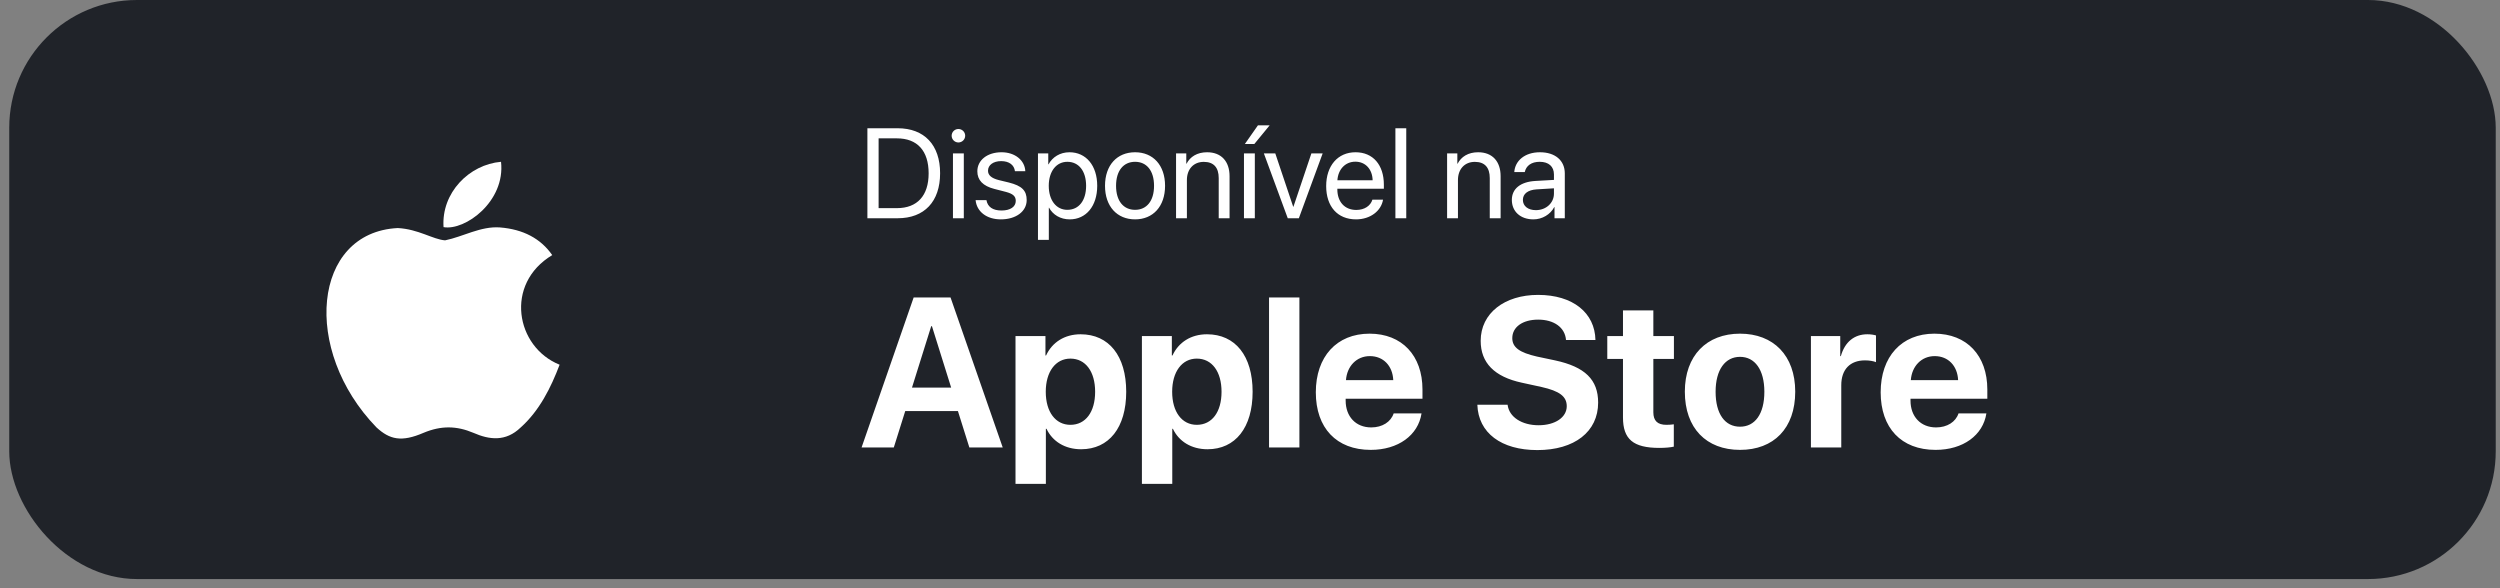
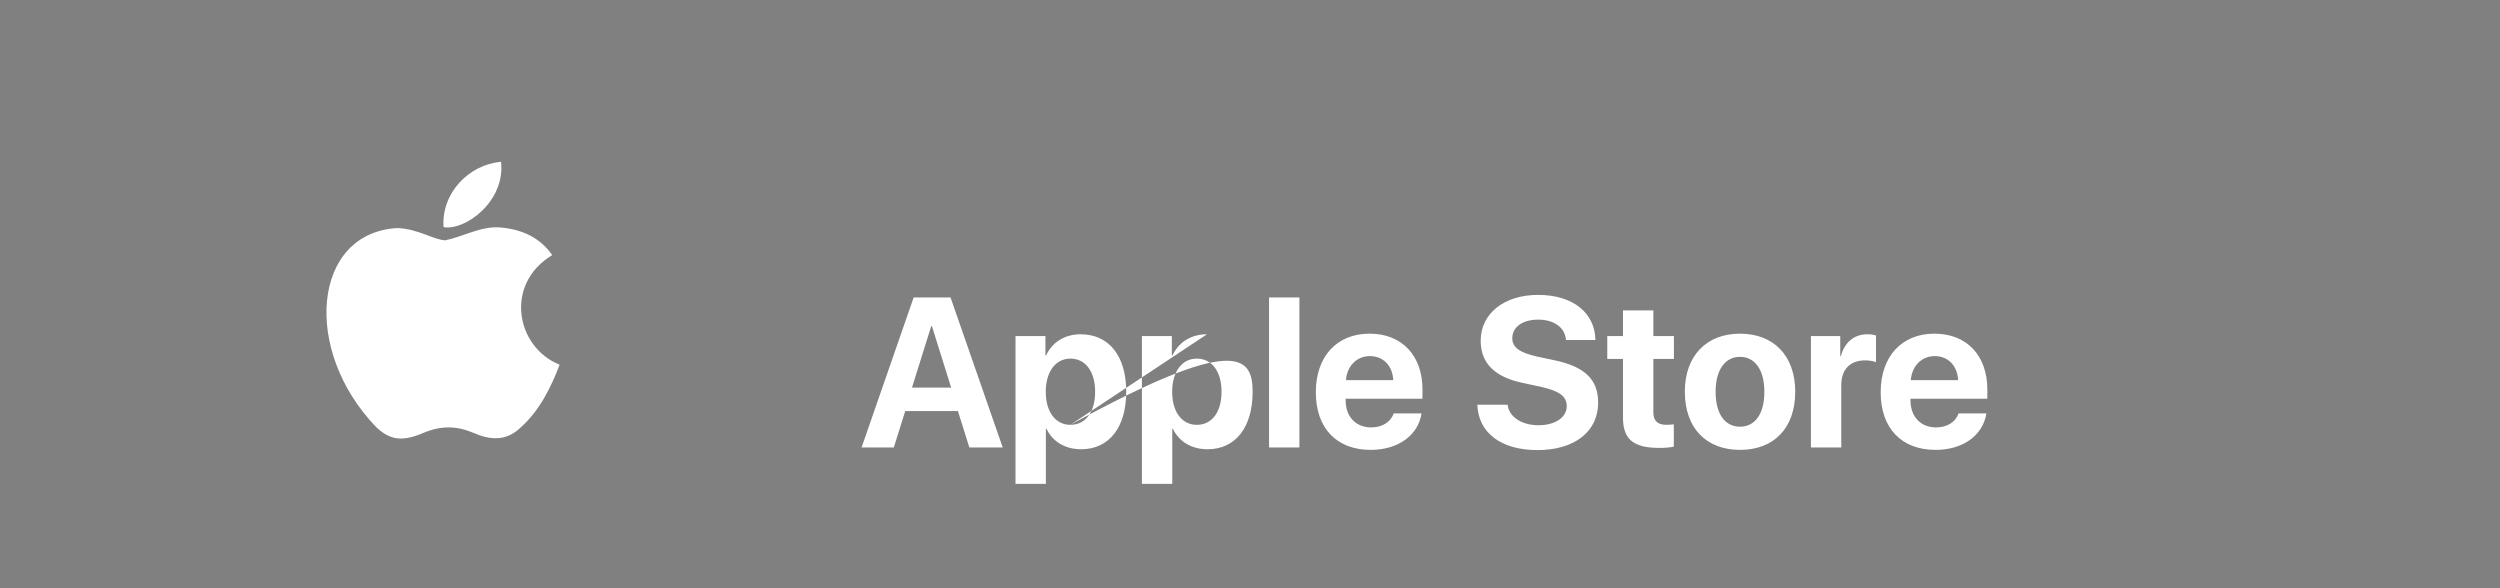
<svg xmlns="http://www.w3.org/2000/svg" width="187" height="44" viewBox="0 0 187 44" fill="none">
  <rect x="0" y="0" width="187" height="44" fill="#808080" stroke="none" />
-   <rect x="0.691" width="185.99" height="43.313" rx="9.554" fill="#202329" />
  <path d="M38.949 31.973C37.822 33.065 36.592 32.892 35.408 32.375C34.154 31.846 33.004 31.823 31.682 32.375C30.026 33.088 29.152 32.881 28.163 31.973C22.552 26.189 23.38 17.38 29.75 17.058C31.302 17.139 32.383 17.909 33.292 17.978C34.649 17.702 35.948 16.909 37.397 17.012C39.133 17.15 40.444 17.84 41.307 19.082C37.719 21.232 38.57 25.959 41.859 27.281C41.203 29.006 40.352 30.719 38.938 31.984L38.949 31.973ZM33.177 16.989C33.004 14.425 35.086 12.309 37.477 12.102C37.811 15.069 34.787 17.277 33.177 16.989Z" fill="white" />
-   <path d="M72.508 33.472L71.653 30.75H67.711L66.856 33.472H64.445L68.341 22.252H71.101L75.004 33.472H72.508ZM69.655 24.398L68.216 28.993H71.147L69.709 24.398H69.655ZM80.828 25.004C82.943 25.004 84.241 26.614 84.241 29.304C84.241 31.987 82.95 33.604 80.867 33.604C79.654 33.604 78.721 33.013 78.278 32.072H78.231V36.193H75.96V25.137H78.2V26.59H78.246C78.697 25.611 79.623 25.004 80.828 25.004ZM80.066 31.777C81.201 31.777 81.916 30.82 81.916 29.304C81.916 27.796 81.201 26.824 80.066 26.824C78.954 26.824 78.223 27.811 78.223 29.304C78.223 30.812 78.954 31.777 80.066 31.777ZM90.282 25.004C92.397 25.004 93.696 26.614 93.696 29.304C93.696 31.987 92.405 33.604 90.321 33.604C89.109 33.604 88.175 33.013 87.732 32.072H87.686V36.193H85.415V25.137H87.654V26.59H87.701C88.152 25.611 89.077 25.004 90.282 25.004ZM89.52 31.777C90.656 31.777 91.371 30.82 91.371 29.304C91.371 27.796 90.656 26.824 89.52 26.824C88.409 26.824 87.678 27.811 87.678 29.304C87.678 30.812 88.409 31.777 89.52 31.777ZM94.924 33.472V22.252H97.195V33.472H94.924ZM102.466 26.637C101.471 26.637 100.756 27.391 100.678 28.433H104.216C104.169 27.368 103.477 26.637 102.466 26.637ZM104.247 30.921H106.331C106.082 32.554 104.589 33.651 102.529 33.651C99.963 33.651 98.423 32.01 98.423 29.343C98.423 26.684 99.978 24.958 102.443 24.958C104.869 24.958 106.401 26.598 106.401 29.133V29.825H100.655V29.965C100.655 31.155 101.409 31.971 102.568 31.971C103.399 31.971 104.037 31.559 104.247 30.921ZM110.506 30.276H112.769C112.878 31.201 113.842 31.808 115.086 31.808C116.338 31.808 117.193 31.209 117.193 30.385C117.193 29.654 116.656 29.25 115.303 28.946L113.842 28.628C111.773 28.184 110.755 27.135 110.755 25.494C110.755 23.426 112.543 22.058 115.047 22.058C117.659 22.058 119.3 23.403 119.339 25.432H117.138C117.061 24.483 116.229 23.908 115.055 23.908C113.896 23.908 113.119 24.46 113.119 25.292C113.119 25.984 113.663 26.373 114.954 26.668L116.314 26.956C118.561 27.438 119.541 28.402 119.541 30.113C119.541 32.29 117.776 33.666 114.992 33.666C112.294 33.666 110.576 32.383 110.506 30.276ZM121.399 23.216H123.67V25.137H125.209V26.847H123.67V30.836C123.67 31.473 123.981 31.777 124.649 31.777C124.852 31.777 125.061 31.761 125.201 31.738V33.409C124.968 33.464 124.579 33.503 124.121 33.503C122.161 33.503 121.399 32.85 121.399 31.225V26.847H120.225V25.137H121.399V23.216ZM130.154 33.651C127.635 33.651 126.026 32.033 126.026 29.296C126.026 26.598 127.658 24.958 130.154 24.958C132.65 24.958 134.283 26.59 134.283 29.296C134.283 32.041 132.673 33.651 130.154 33.651ZM130.154 31.917C131.266 31.917 131.974 30.976 131.974 29.304C131.974 27.648 131.258 26.692 130.154 26.692C129.05 26.692 128.327 27.648 128.327 29.304C128.327 30.976 129.035 31.917 130.154 31.917ZM135.457 33.472V25.137H137.65V26.637H137.696C137.992 25.58 138.699 25.004 139.679 25.004C139.943 25.004 140.169 25.043 140.324 25.09V27.088C140.138 27.01 139.827 26.956 139.5 26.956C138.381 26.956 137.727 27.64 137.727 28.814V33.472H135.457ZM144.717 26.637C143.722 26.637 143.007 27.391 142.929 28.433H146.467C146.42 27.368 145.728 26.637 144.717 26.637ZM146.498 30.921H148.582C148.333 32.554 146.84 33.651 144.78 33.651C142.214 33.651 140.674 32.01 140.674 29.343C140.674 26.684 142.229 24.958 144.694 24.958C147.12 24.958 148.652 26.598 148.652 29.133V29.825H142.906V29.965C142.906 31.155 143.66 31.971 144.819 31.971C145.65 31.971 146.288 31.559 146.498 30.921Z" fill="white" />
-   <path d="M64.881 9.593H67.143C69.14 9.593 70.32 10.839 70.32 12.957C70.32 15.079 69.145 16.325 67.143 16.325H64.881V9.593ZM65.72 10.349V15.569H67.087C68.613 15.569 69.462 14.636 69.462 12.966C69.462 11.282 68.617 10.349 67.087 10.349H65.72ZM71.281 16.325V11.473H72.093V16.325H71.281ZM71.687 10.657C71.412 10.657 71.183 10.428 71.183 10.153C71.183 9.873 71.412 9.649 71.687 9.649C71.967 9.649 72.196 9.873 72.196 10.153C72.196 10.428 71.967 10.657 71.687 10.657ZM73.105 12.812C73.105 11.982 73.847 11.389 74.915 11.389C75.918 11.389 76.656 11.986 76.693 12.807H75.918C75.862 12.341 75.485 12.052 74.887 12.052C74.295 12.052 73.903 12.346 73.903 12.77C73.903 13.106 74.16 13.33 74.71 13.47L75.461 13.652C76.441 13.899 76.796 14.254 76.796 14.967C76.796 15.812 75.998 16.409 74.864 16.409C73.8 16.409 73.059 15.83 72.975 14.972H73.786C73.875 15.476 74.258 15.746 74.915 15.746C75.573 15.746 75.979 15.467 75.979 15.028C75.979 14.683 75.778 14.496 75.233 14.352L74.379 14.132C73.525 13.913 73.105 13.475 73.105 12.812ZM79.996 11.389C81.232 11.389 82.072 12.378 82.072 13.899C82.072 15.42 81.237 16.409 80.014 16.409C79.319 16.409 78.76 16.068 78.47 15.537H78.452V17.944H77.64V11.473H78.41V12.294H78.428C78.727 11.748 79.291 11.389 79.996 11.389ZM79.837 15.695C80.7 15.695 81.241 15 81.241 13.899C81.241 12.803 80.7 12.103 79.837 12.103C79.007 12.103 78.447 12.821 78.447 13.899C78.447 14.981 79.007 15.695 79.837 15.695ZM84.904 16.409C83.56 16.409 82.655 15.443 82.655 13.899C82.655 12.35 83.56 11.389 84.904 11.389C86.243 11.389 87.147 12.35 87.147 13.899C87.147 15.443 86.243 16.409 84.904 16.409ZM84.904 15.695C85.762 15.695 86.322 15.042 86.322 13.899C86.322 12.756 85.762 12.103 84.904 12.103C84.045 12.103 83.481 12.756 83.481 13.899C83.481 15.042 84.045 15.695 84.904 15.695ZM87.969 16.325V11.473H88.734V12.248H88.752C89.023 11.725 89.541 11.389 90.292 11.389C91.356 11.389 91.971 12.075 91.971 13.176V16.325H91.16V13.321C91.16 12.537 90.791 12.108 90.045 12.108C89.279 12.108 88.78 12.649 88.78 13.47V16.325H87.969ZM93.049 16.325V11.473H93.861V16.325H93.049ZM93.823 10.773H93.114L94.094 9.374H94.971L93.823 10.773ZM98.936 11.473L97.154 16.325H96.324L94.537 11.473H95.391L96.73 15.462H96.749L98.092 11.473H98.936ZM101.381 12.094C100.621 12.094 100.089 12.677 100.037 13.484H102.673C102.655 12.672 102.146 12.094 101.381 12.094ZM102.655 14.935H103.452C103.312 15.784 102.491 16.409 101.432 16.409C100.042 16.409 99.198 15.443 99.198 13.918C99.198 12.411 100.056 11.389 101.395 11.389C102.706 11.389 103.513 12.341 103.513 13.81V14.118H100.033V14.165C100.033 15.093 100.579 15.704 101.451 15.704C102.067 15.704 102.519 15.392 102.655 14.935ZM104.376 16.325V9.593H105.188V16.325H104.376ZM108.243 16.325V11.473H109.009V12.248H109.027C109.298 11.725 109.816 11.389 110.567 11.389C111.63 11.389 112.246 12.075 112.246 13.176V16.325H111.434V13.321C111.434 12.537 111.066 12.108 110.319 12.108C109.554 12.108 109.055 12.649 109.055 13.47V16.325H108.243ZM114.882 15.719C115.647 15.719 116.235 15.182 116.235 14.482V14.086L114.938 14.165C114.285 14.207 113.912 14.496 113.912 14.953C113.912 15.415 114.299 15.719 114.882 15.719ZM114.7 16.409C113.734 16.409 113.086 15.826 113.086 14.953C113.086 14.123 113.725 13.601 114.845 13.535L116.235 13.456V13.05C116.235 12.457 115.843 12.103 115.171 12.103C114.546 12.103 114.154 12.397 114.052 12.873H113.268C113.324 12.033 114.042 11.389 115.19 11.389C116.328 11.389 117.047 12.005 117.047 12.971V16.325H116.277V15.49H116.258C115.969 16.045 115.353 16.409 114.7 16.409Z" fill="white" />
+   <path d="M72.508 33.472L71.653 30.75H67.711L66.856 33.472H64.445L68.341 22.252H71.101L75.004 33.472H72.508ZM69.655 24.398L68.216 28.993H71.147L69.709 24.398H69.655ZM80.828 25.004C82.943 25.004 84.241 26.614 84.241 29.304C84.241 31.987 82.95 33.604 80.867 33.604C79.654 33.604 78.721 33.013 78.278 32.072H78.231V36.193H75.96V25.137H78.2V26.59H78.246C78.697 25.611 79.623 25.004 80.828 25.004ZM80.066 31.777C81.201 31.777 81.916 30.82 81.916 29.304C81.916 27.796 81.201 26.824 80.066 26.824C78.954 26.824 78.223 27.811 78.223 29.304C78.223 30.812 78.954 31.777 80.066 31.777ZC92.397 25.004 93.696 26.614 93.696 29.304C93.696 31.987 92.405 33.604 90.321 33.604C89.109 33.604 88.175 33.013 87.732 32.072H87.686V36.193H85.415V25.137H87.654V26.59H87.701C88.152 25.611 89.077 25.004 90.282 25.004ZM89.52 31.777C90.656 31.777 91.371 30.82 91.371 29.304C91.371 27.796 90.656 26.824 89.52 26.824C88.409 26.824 87.678 27.811 87.678 29.304C87.678 30.812 88.409 31.777 89.52 31.777ZM94.924 33.472V22.252H97.195V33.472H94.924ZM102.466 26.637C101.471 26.637 100.756 27.391 100.678 28.433H104.216C104.169 27.368 103.477 26.637 102.466 26.637ZM104.247 30.921H106.331C106.082 32.554 104.589 33.651 102.529 33.651C99.963 33.651 98.423 32.01 98.423 29.343C98.423 26.684 99.978 24.958 102.443 24.958C104.869 24.958 106.401 26.598 106.401 29.133V29.825H100.655V29.965C100.655 31.155 101.409 31.971 102.568 31.971C103.399 31.971 104.037 31.559 104.247 30.921ZM110.506 30.276H112.769C112.878 31.201 113.842 31.808 115.086 31.808C116.338 31.808 117.193 31.209 117.193 30.385C117.193 29.654 116.656 29.25 115.303 28.946L113.842 28.628C111.773 28.184 110.755 27.135 110.755 25.494C110.755 23.426 112.543 22.058 115.047 22.058C117.659 22.058 119.3 23.403 119.339 25.432H117.138C117.061 24.483 116.229 23.908 115.055 23.908C113.896 23.908 113.119 24.46 113.119 25.292C113.119 25.984 113.663 26.373 114.954 26.668L116.314 26.956C118.561 27.438 119.541 28.402 119.541 30.113C119.541 32.29 117.776 33.666 114.992 33.666C112.294 33.666 110.576 32.383 110.506 30.276ZM121.399 23.216H123.67V25.137H125.209V26.847H123.67V30.836C123.67 31.473 123.981 31.777 124.649 31.777C124.852 31.777 125.061 31.761 125.201 31.738V33.409C124.968 33.464 124.579 33.503 124.121 33.503C122.161 33.503 121.399 32.85 121.399 31.225V26.847H120.225V25.137H121.399V23.216ZM130.154 33.651C127.635 33.651 126.026 32.033 126.026 29.296C126.026 26.598 127.658 24.958 130.154 24.958C132.65 24.958 134.283 26.59 134.283 29.296C134.283 32.041 132.673 33.651 130.154 33.651ZM130.154 31.917C131.266 31.917 131.974 30.976 131.974 29.304C131.974 27.648 131.258 26.692 130.154 26.692C129.05 26.692 128.327 27.648 128.327 29.304C128.327 30.976 129.035 31.917 130.154 31.917ZM135.457 33.472V25.137H137.65V26.637H137.696C137.992 25.58 138.699 25.004 139.679 25.004C139.943 25.004 140.169 25.043 140.324 25.09V27.088C140.138 27.01 139.827 26.956 139.5 26.956C138.381 26.956 137.727 27.64 137.727 28.814V33.472H135.457ZM144.717 26.637C143.722 26.637 143.007 27.391 142.929 28.433H146.467C146.42 27.368 145.728 26.637 144.717 26.637ZM146.498 30.921H148.582C148.333 32.554 146.84 33.651 144.78 33.651C142.214 33.651 140.674 32.01 140.674 29.343C140.674 26.684 142.229 24.958 144.694 24.958C147.12 24.958 148.652 26.598 148.652 29.133V29.825H142.906V29.965C142.906 31.155 143.66 31.971 144.819 31.971C145.65 31.971 146.288 31.559 146.498 30.921Z" fill="white" />
</svg>